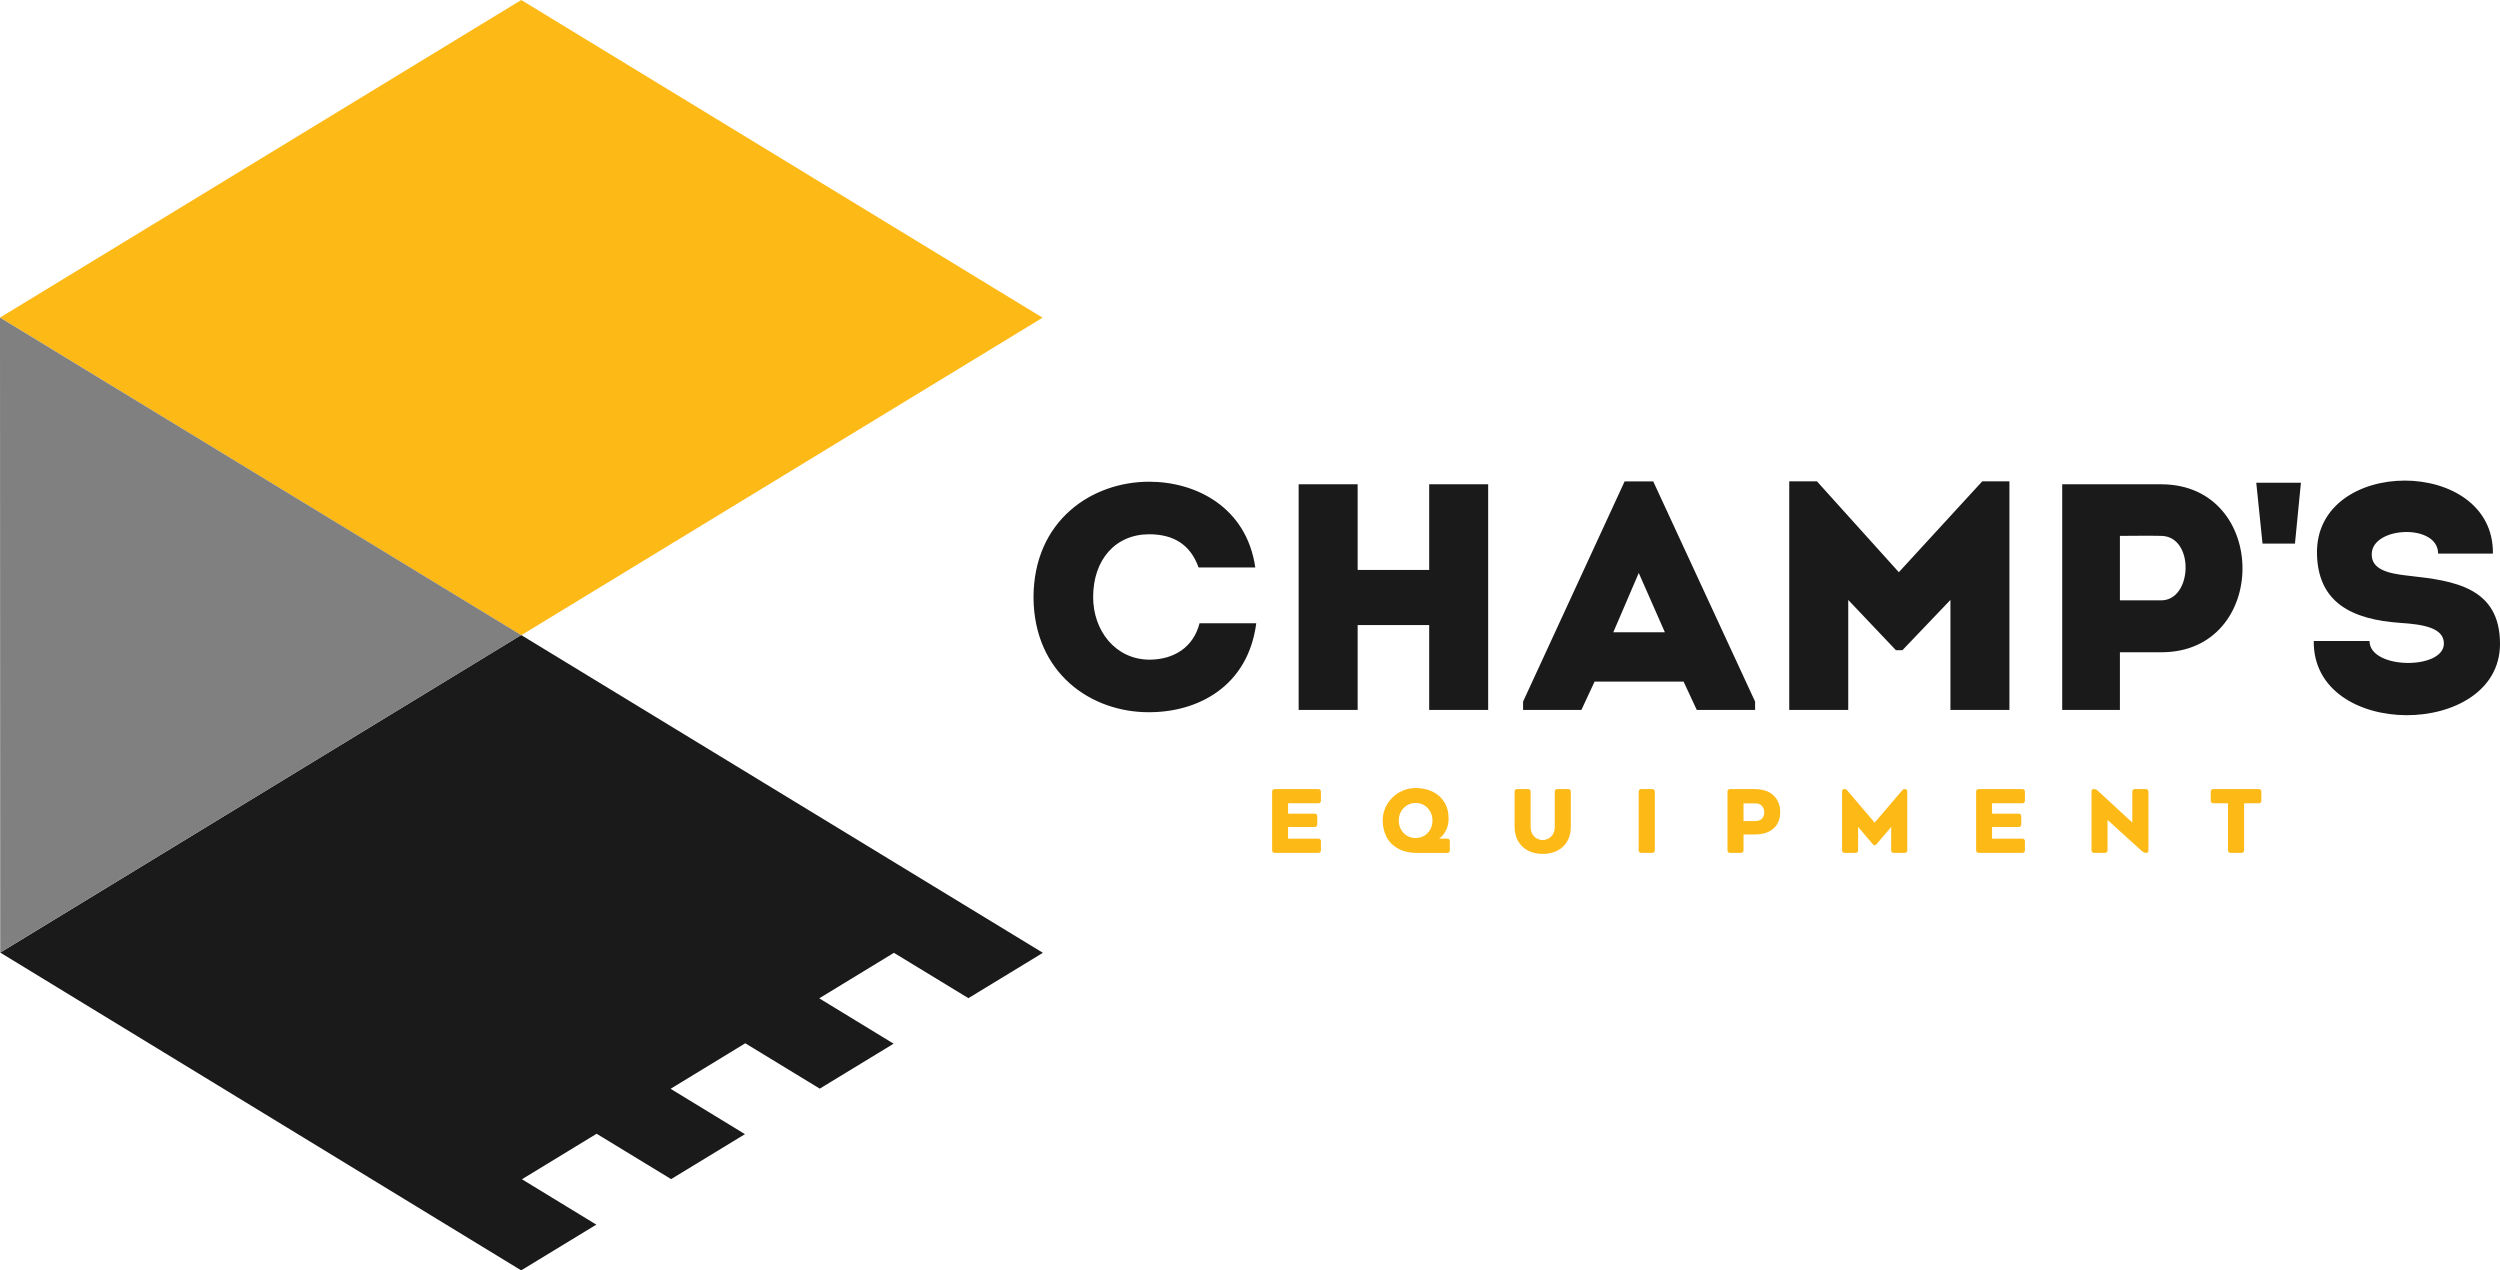
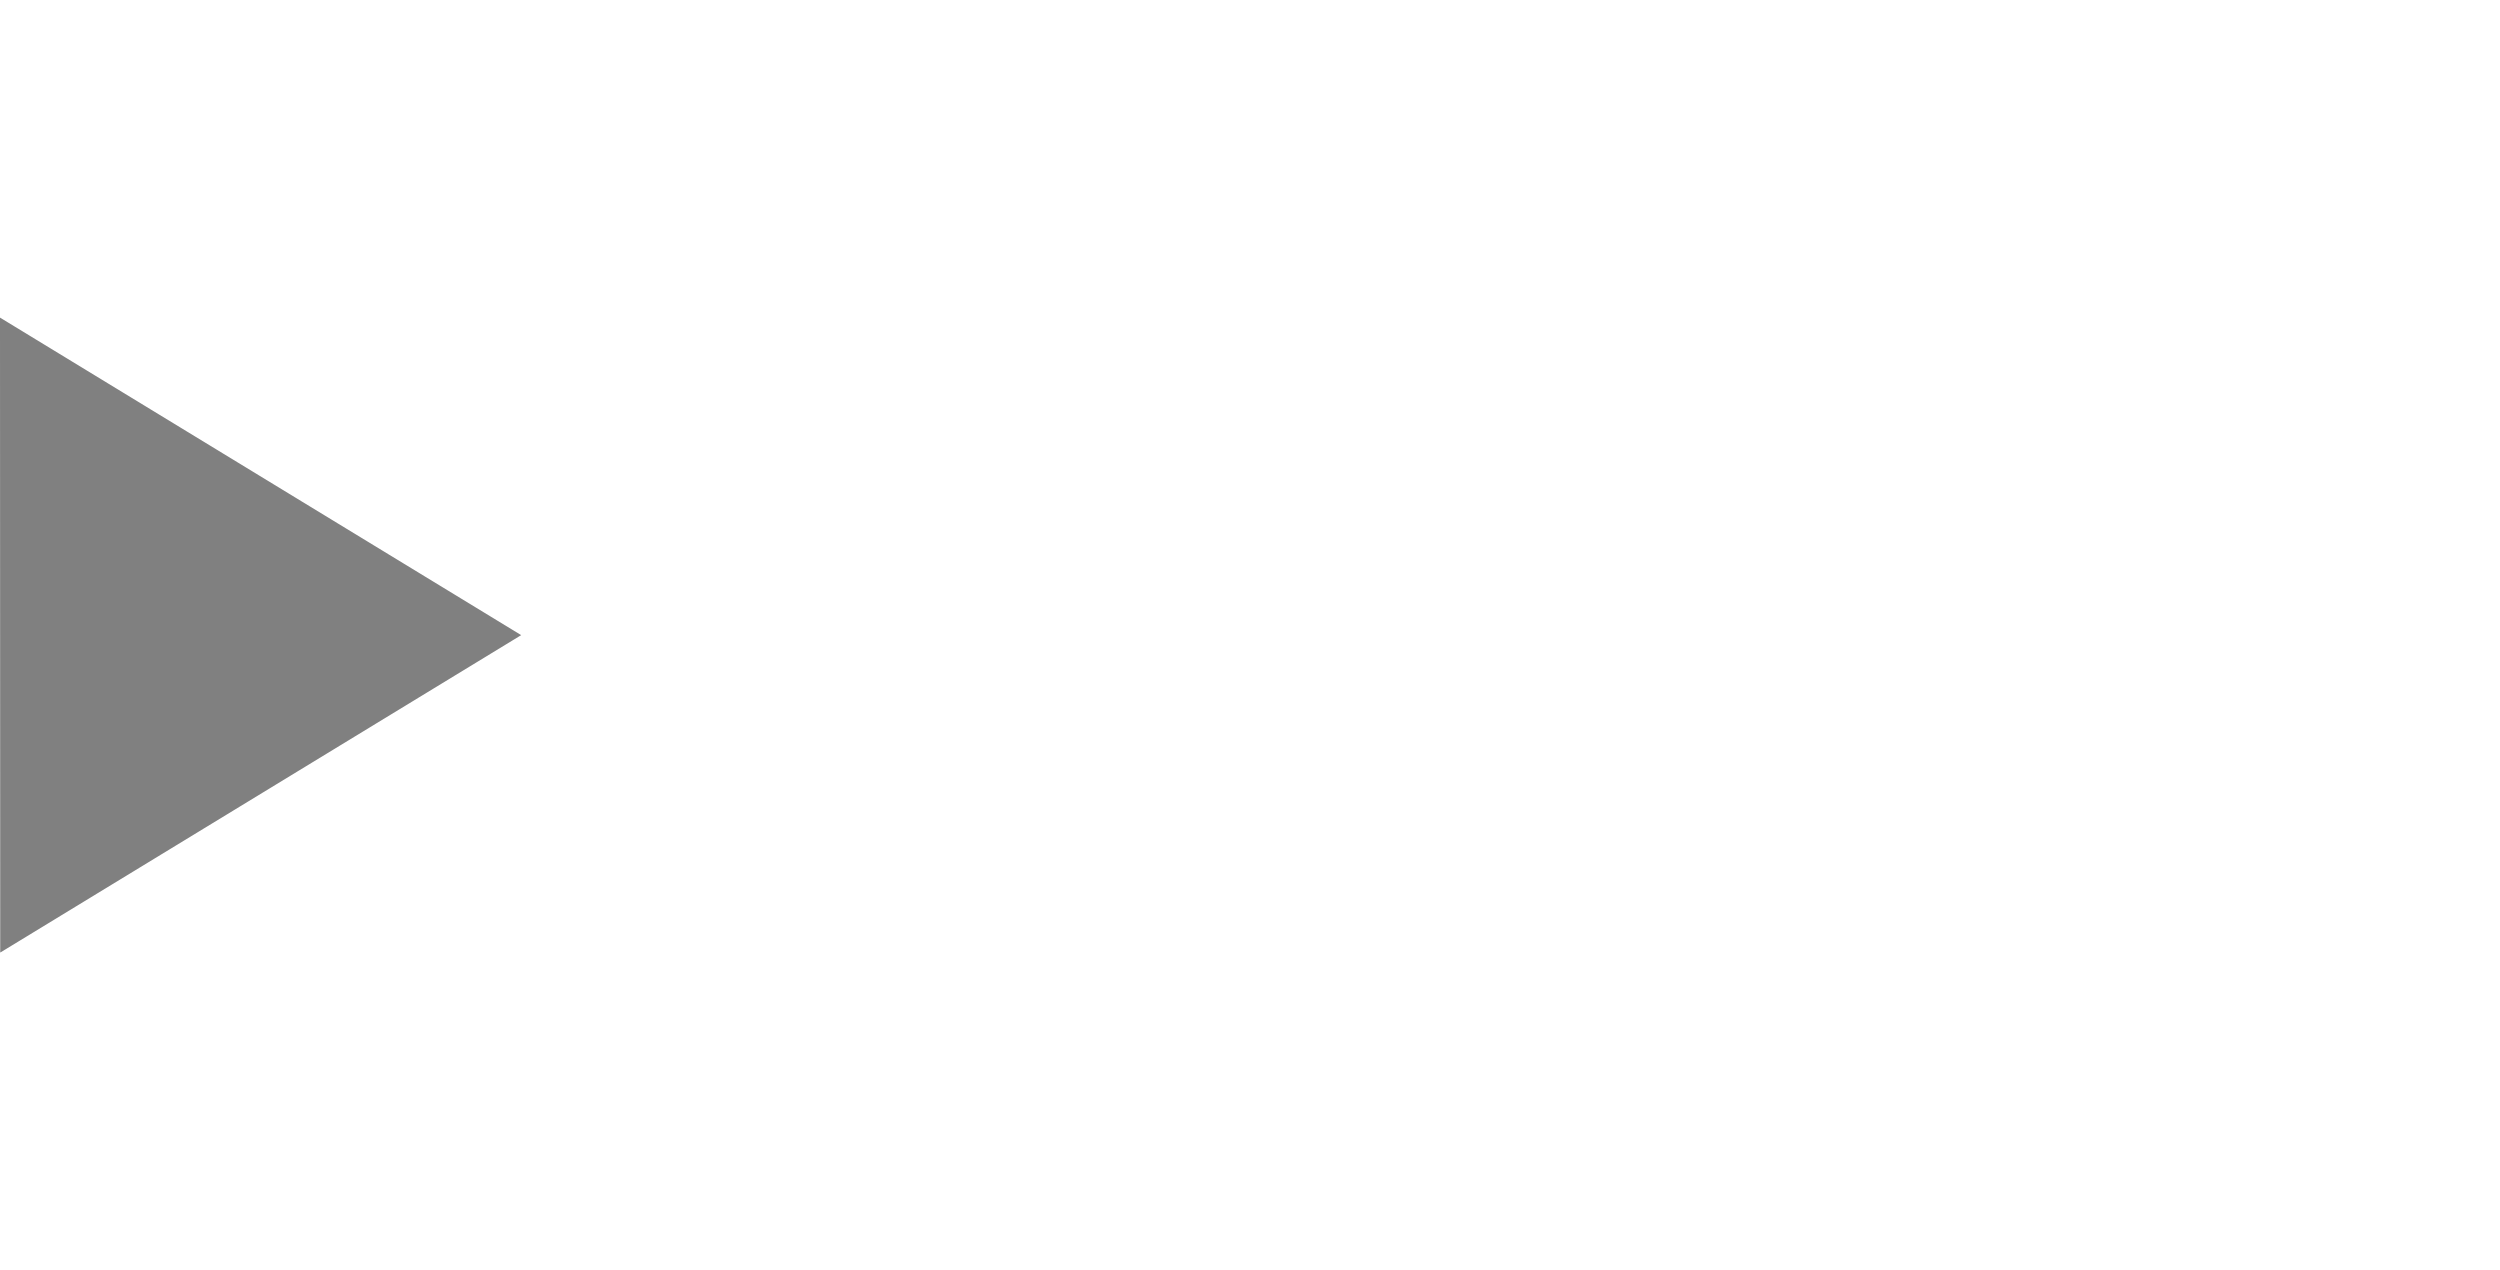
<svg xmlns="http://www.w3.org/2000/svg" xml:space="preserve" width="100%" height="100%" version="1.1" style="shape-rendering:geometricPrecision; text-rendering:geometricPrecision; image-rendering:optimizeQuality; fill-rule:evenodd; clip-rule:evenodd" viewBox="0 0 7884.87 4006.67">
  <defs>
    <style type="text/css">
   
    .fil2 {fill:#1A1A1A}
    .fil3 {fill:gray}
    .fil1 {fill:#FDB915}
    .fil0 {fill:#1A1A1A;fill-rule:nonzero}
   
  </style>
  </defs>
  <g id="Layer_x0020_1">
    <g id="_1247024865328">
-       <path class="fil0" d="M7473.37 2021.59c-62.03,0 -114.88,0 -175.91,0 -4.05,313.16 587.41,308.08 587.41,9.16 0,-177.93 -144.27,-199.16 -285.57,-214.54 -64.05,-6.96 -122.76,-18.31 -118.81,-72.19 6.19,-84.36 209.17,-92.52 209.17,2.04 62.01,0 108.78,0 172.84,0 4.07,-307.06 -560.27,-307.06 -554.87,0 2.71,154.52 109.63,208.17 264.22,218.6 71.11,4.79 136.1,15.25 136.1,65.08 0,83.36 -234.58,82.34 -234.58,-8.15zm-657.16 -128.1l-130.13 0c0,-57.96 0,-145.4 0,-203.36 41.68,0 87.43,-1.02 130.13,0 105.76,1.02 99.64,203.36 0,203.36zm-130.13 345.69l0 -182 131.16 0c340.6,0 340.6,-528.71 0,-529.73 -104.73,0 -210.48,0 -313.17,0 0,237.93 0,474.82 0,711.73 59.99,0 121,0 182.01,0zm-697.22 -434.47l-258.26 -286.52 -87.43 0 0 720.99c62.03,0 124.05,0 186.07,0l0 -347.02 150.48 158.62 20.34 0 151.49 -158.62 0 347.02c62.03,0 124.04,0 186.07,0l0 -720.99 -85.78 0 -262.98 286.52zm-737.94 189.44l-162.68 0 80.32 -187.09 82.36 187.09zm100.66 245.03l183.9 0 0 -26.43 -321.3 -694.45 -90.21 0 -320.27 694.45 0 26.43 183.89 0 41.69 -89.47 280.62 0 41.68 89.47zm-657.99 -711.73c-62.01,0 -124.04,0 -186.06,0l0 270.17 -225.58 0 0 -270.17c-62.02,0 -125.05,0 -186.06,0l0 711.73c61.01,0 124.04,0 186.06,0l0 -267.82 225.58 0 0 267.82c62.02,0 124.05,0 186.06,0l0 -711.73zm-1433.98 355.86c1.03,241.99 184.04,364 365.01,362.99 151.51,0 311.14,-79.31 337.57,-280.62 -62.02,0 -117.94,0 -178.94,0 -19.32,76.25 -81.35,114.89 -158.63,114.89 -107.76,-1.02 -176.9,-92.52 -176.9,-197.26 0,-117.93 70.15,-198.25 176.9,-198.25 76.26,0 130.16,32.53 155.57,104.72 62.03,0 116.94,0 178.95,0 -27.45,-190.13 -187.09,-270.46 -334.52,-270.46 -180.97,0 -363.98,122.01 -365.01,363.99zm3856.53 -360.71l140.85 0 -18.83 191.95 -102.29 0 -19.73 -191.95z" />
-       <path class="fil1" d="M7124.01 2488.71c2.57,0 4.58,0.74 6.04,2.2 1.48,1.48 2.2,3.52 2.2,6.05l0 28.3c0,2.55 -0.73,4.59 -2.2,6.05 -1.46,1.47 -3.5,2.2 -6.04,2.2l-46.17 0 0 148.13c0,2.54 -0.75,4.6 -2.2,6.05 -1.46,1.44 -3.51,2.2 -6.04,2.2l-34.36 0c-2.53,0 -4.59,-0.76 -6.04,-2.2 -1.45,-1.45 -2.2,-3.48 -2.2,-6.05l0 -148.13 -46.17 0c-2.54,0 -4.58,-0.73 -6.04,-2.2 -1.47,-1.46 -2.2,-3.47 -2.2,-6.05l0 -28.3c0,-2.56 0.72,-4.57 2.2,-6.05 1.46,-1.46 3.47,-2.2 6.04,-2.2l143.18 0zm-348.01 193.21c0,5.26 -2.29,7.97 -6.88,7.97 -2.56,0 -4.96,-0.47 -7.14,-1.37 -2.19,-0.91 -5.08,-2.93 -8.51,-6.05l-106.36 -96.46 0 95.63c0,2.54 -0.74,4.59 -2.2,6.05 -1.47,1.46 -3.52,2.2 -6.05,2.2l-34.08 0c-2.54,0 -4.59,-0.76 -6.04,-2.2 -1.46,-1.45 -2.2,-3.48 -2.2,-6.05l0 -184.68c0,-2.75 0.51,-4.82 1.51,-6.19 0.99,-1.36 2.97,-2.06 5.91,-2.06 4.21,0 8.11,1.24 11.26,4.13l109.93 101.41 0 -97.29c0,-2.56 0.75,-4.59 2.2,-6.05 1.45,-1.45 3.49,-2.2 6.05,-2.2l34.35 0c2.56,0 4.61,0.75 6.05,2.2 1.45,1.46 2.2,3.52 2.2,6.05l0 184.96zm-389.52 -156.66c0,2.52 -0.73,4.59 -2.19,6.05 -1.48,1.48 -3.52,2.2 -6.05,2.2l-95.37 0 0 32.71 83.82 0c2.57,0 4.6,0.74 6.05,2.19 1.45,1.46 2.2,3.52 2.2,6.05l0 25.56c0,2.54 -0.75,4.6 -2.2,6.05 -1.45,1.46 -3.5,2.19 -6.05,2.19l-83.82 0 0 36.83 95.37 0c2.56,0 4.59,0.75 6.05,2.2 1.45,1.44 2.19,3.51 2.19,6.05l0 28.3c0,2.54 -0.74,4.6 -2.19,6.05 -1.46,1.45 -3.52,2.2 -6.05,2.2l-137.41 0c-2.54,0 -4.59,-0.74 -6.05,-2.2 -1.47,-1.46 -2.2,-3.48 -2.2,-6.05l0 -184.68c0,-2.56 0.74,-4.59 2.2,-6.05 1.44,-1.45 3.48,-2.2 6.05,-2.2l137.41 0c2.56,0 4.58,0.74 6.05,2.2 1.46,1.47 2.19,3.52 2.19,6.05l0 28.3zm-568.42 164.63c-2.51,0 -4.58,-0.76 -6.04,-2.2 -1.45,-1.45 -2.2,-3.48 -2.2,-6.05l0 -185.5c0,-4.95 2.38,-7.43 7.14,-7.43l0.55 0c2.02,0 3.64,0.38 4.82,1.1 1.18,0.73 2.88,2.16 4.81,4.4l85.46 100.32 86.57 -101.42c1.52,-1.78 2.86,-3.03 4.13,-3.57 1.27,-0.53 2.75,-0.83 4.4,-0.83l0.27 0c2.56,0 4.45,0.74 5.64,2.2 1.18,1.47 1.78,3.24 1.78,5.23l0 185.5c0,2.54 -0.75,4.6 -2.2,6.05 -1.46,1.44 -3.51,2.2 -6.04,2.2l-34.36 0c-2.54,0 -4.59,-0.76 -6.04,-2.2 -1.45,-1.45 -2.21,-3.48 -2.2,-6.05l0.27 -73.65 -46.45 54.69c-1.75,2.07 -3.57,3.3 -5.77,3.3 -1.83,0 -3.85,-1.04 -5.76,-3.3l-46.45 -54.69 0 73.65c0,2.54 -0.74,4.59 -2.2,6.05 -1.46,1.46 -3.51,2.2 -6.05,2.2l-34.08 0zm-281.99 -100.31c9.71,0 16.87,-2.67 21.44,-7.97 4.57,-5.3 6.86,-11.82 6.86,-19.52 0,-7.69 -2.29,-14.34 -6.86,-19.92 -4.57,-5.58 -11.75,-8.38 -21.44,-8.38l-37.1 0 0 55.79 37.1 0zm-4.4 -100.87c27.85,0 48.65,6.8 62.39,20.35 13.73,13.55 20.61,31.24 20.61,53.03 0,13.75 -3.03,25.89 -9.07,36.42 -6.04,10.53 -15.12,18.74 -27.21,24.6 -12.08,5.85 -26.86,8.79 -44.24,8.79l-35.18 0 0 49.74c0,2.55 -0.73,4.59 -2.2,6.05 -1.46,1.46 -3.5,2.2 -6.04,2.2l-34.09 0c-2.54,0 -4.58,-0.75 -6.03,-2.2 -1.47,-1.45 -2.2,-3.48 -2.2,-6.05l0 -184.68c0,-2.56 0.72,-4.57 2.2,-6.05 1.46,-1.46 3.47,-2.2 6.03,-2.2l75.03 0zm-320.73 0c2.56,0 4.59,0.74 6.04,2.2 1.47,1.47 2.2,3.5 2.2,6.05l0 184.68c0,2.56 -0.73,4.59 -2.2,6.05 -1.46,1.46 -3.49,2.2 -6.04,2.2l-34.36 0c-2.55,0 -4.58,-0.74 -6.04,-2.2 -1.47,-1.46 -2.2,-3.48 -2.2,-6.05l0 -184.68c0,-2.56 0.73,-4.58 2.2,-6.05 1.45,-1.46 3.48,-2.2 6.04,-2.2l34.36 0zm-345.21 204.48c-17.77,0 -33.34,-3.53 -46.71,-10.58 -13.38,-7.05 -23.73,-17.04 -31.06,-29.96 -7.33,-12.92 -10.99,-27.99 -10.99,-45.21l0 -110.48c0,-2.56 0.73,-4.57 2.2,-6.05 1.46,-1.46 3.47,-2.2 6.04,-2.2l34.08 0c2.56,0 4.58,0.74 6.05,2.2 1.46,1.48 2.19,3.49 2.19,6.05l0 110.48c0,9.9 2.06,18.01 6.18,24.32 4.13,6.32 9.13,10.86 14.99,13.61 5.86,2.75 11.54,4.12 17.03,4.12 5.32,0 10.91,-1.37 16.77,-4.12 5.86,-2.75 10.86,-7.29 14.98,-13.61 4.11,-6.31 6.18,-14.42 6.18,-24.32l0 -110.48c0,-2.56 0.73,-4.57 2.2,-6.05 1.47,-1.46 3.48,-2.2 6.04,-2.2l34.08 0c2.56,0 4.59,0.74 6.05,2.2 1.46,1.48 2.2,3.49 2.2,6.05l0 110.48c0,17.22 -3.62,32.29 -10.86,45.21 -7.24,12.92 -17.54,22.91 -30.92,29.96 -13.37,7.05 -28.94,10.58 -46.72,10.58zm-454.09 -105.53c0,10.62 2.38,20.14 7.15,28.58 4.76,8.42 11.22,15.02 19.37,19.78 8.15,4.77 17.08,7.15 26.79,7.15 9.71,0 18.65,-2.38 26.81,-7.15 8.14,-4.76 14.56,-11.36 19.23,-19.78 4.67,-8.44 7.01,-17.96 7.01,-28.58 0,-10.45 -2.39,-19.88 -7.15,-28.31 -4.76,-8.43 -11.17,-15.03 -19.23,-19.79 -8.07,-4.76 -16.96,-7.15 -26.67,-7.15 -9.71,0 -18.64,2.43 -26.79,7.29 -8.15,4.86 -14.61,11.49 -19.37,19.92 -4.77,8.43 -7.15,17.78 -7.15,28.04zm152.8 57.16c2.57,0 4.58,0.73 6.04,2.2 1.48,1.46 2.2,3.48 2.2,6.04l0 28.86c0,2.56 -0.72,4.58 -2.2,6.05 -1.46,1.46 -3.47,2.19 -6.04,2.19l-93.44 0c-24.18,0 -44.52,-4.53 -61.01,-13.6 -16.49,-9.07 -28.76,-21.3 -36.82,-36.69 -8.06,-15.39 -12.1,-32.79 -12.1,-52.21 0,-18.51 4.67,-35.59 14.02,-51.26 9.35,-15.66 21.98,-28.08 37.93,-37.24 15.93,-9.16 33.25,-13.74 51.93,-13.74 19.42,0 37.02,3.71 52.77,11.13 15.76,7.42 28.22,18.42 37.38,32.98 9.16,14.57 13.74,31.92 13.74,52.08 0,14.11 -2.89,26.79 -8.65,38.06 -5.78,11.27 -12.88,19.65 -21.31,25.15l25.56 0zm-398.3 -119.56c0,2.58 -0.73,4.59 -2.2,6.05 -1.47,1.48 -3.48,2.2 -6.04,2.2l-95.37 0 0 32.71 83.82 0c2.57,0 4.58,0.73 6.05,2.19 1.46,1.48 2.2,3.49 2.2,6.05l0 25.56c0,2.57 -0.74,4.58 -2.2,6.05 -1.47,1.46 -3.48,2.19 -6.05,2.19l-83.82 0 0 36.83 95.37 0c2.56,0 4.57,0.74 6.04,2.2 1.47,1.46 2.2,3.49 2.2,6.05l0 28.3c0,2.57 -0.73,4.59 -2.2,6.05 -1.47,1.46 -3.48,2.2 -6.04,2.2l-137.42 0c-2.56,0 -4.58,-0.74 -6.04,-2.2 -1.47,-1.46 -2.2,-3.48 -2.2,-6.05l0 -184.68c0,-2.56 0.73,-4.57 2.2,-6.05 1.46,-1.46 3.48,-2.2 6.04,-2.2l137.42 0c2.56,0 4.57,0.74 6.04,2.2 1.47,1.48 2.2,3.49 2.2,6.05l0 28.3z" />
      <g>
-         <path class="fil2" d="M1643.76 4006.67l-1643.07 -1002.32 1643 -1001.5 1645.38 1002.16 -10.09 6.38 -224.72 136.78 -234.86 -143.05c-78.51,47.86 -157.02,95.71 -235.52,143.56l234.5 143.05 -232.93 141.78 -234.9 -143.07c-78.5,47.86 -157.01,95.72 -235.52,143.58l234.54 143.06 -232.94 141.78 -234.93 -143.09c-78.5,47.86 -157.01,95.72 -235.52,143.58l234.56 143.09 -236.98 144.23z" />
-         <polygon class="fil1" points="1643.86,2003.52 -0,1001.71 1644.01,0.01 3288.21,1001.98 " />
        <polygon class="fil3" points="-0,1001.71 0.69,3004.35 1643.77,2003.19 " />
      </g>
    </g>
  </g>
</svg>